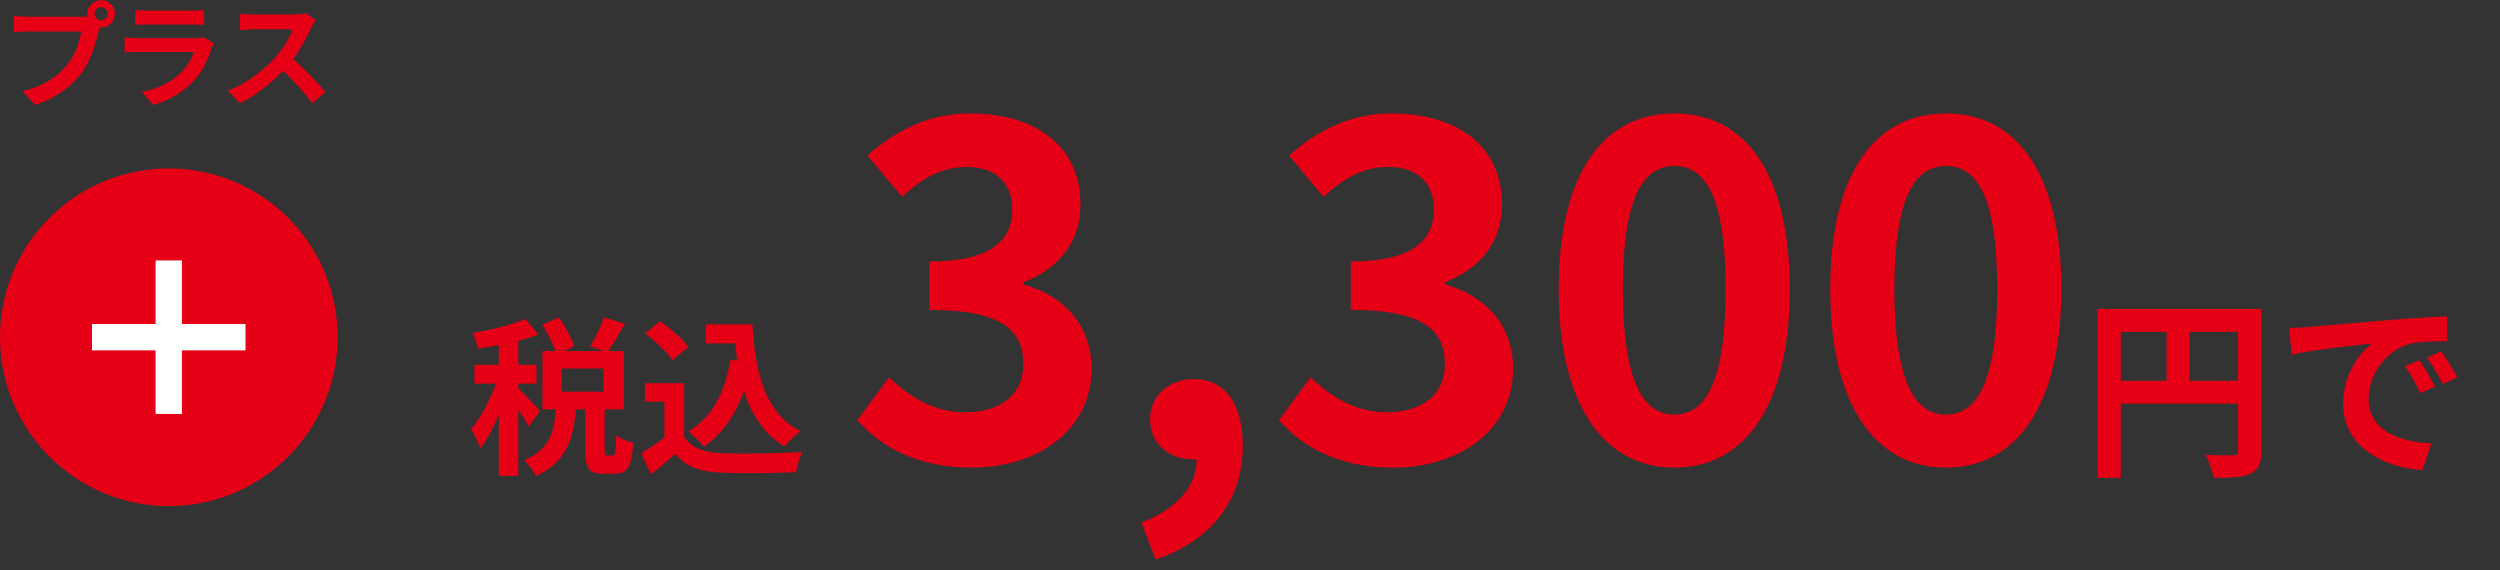
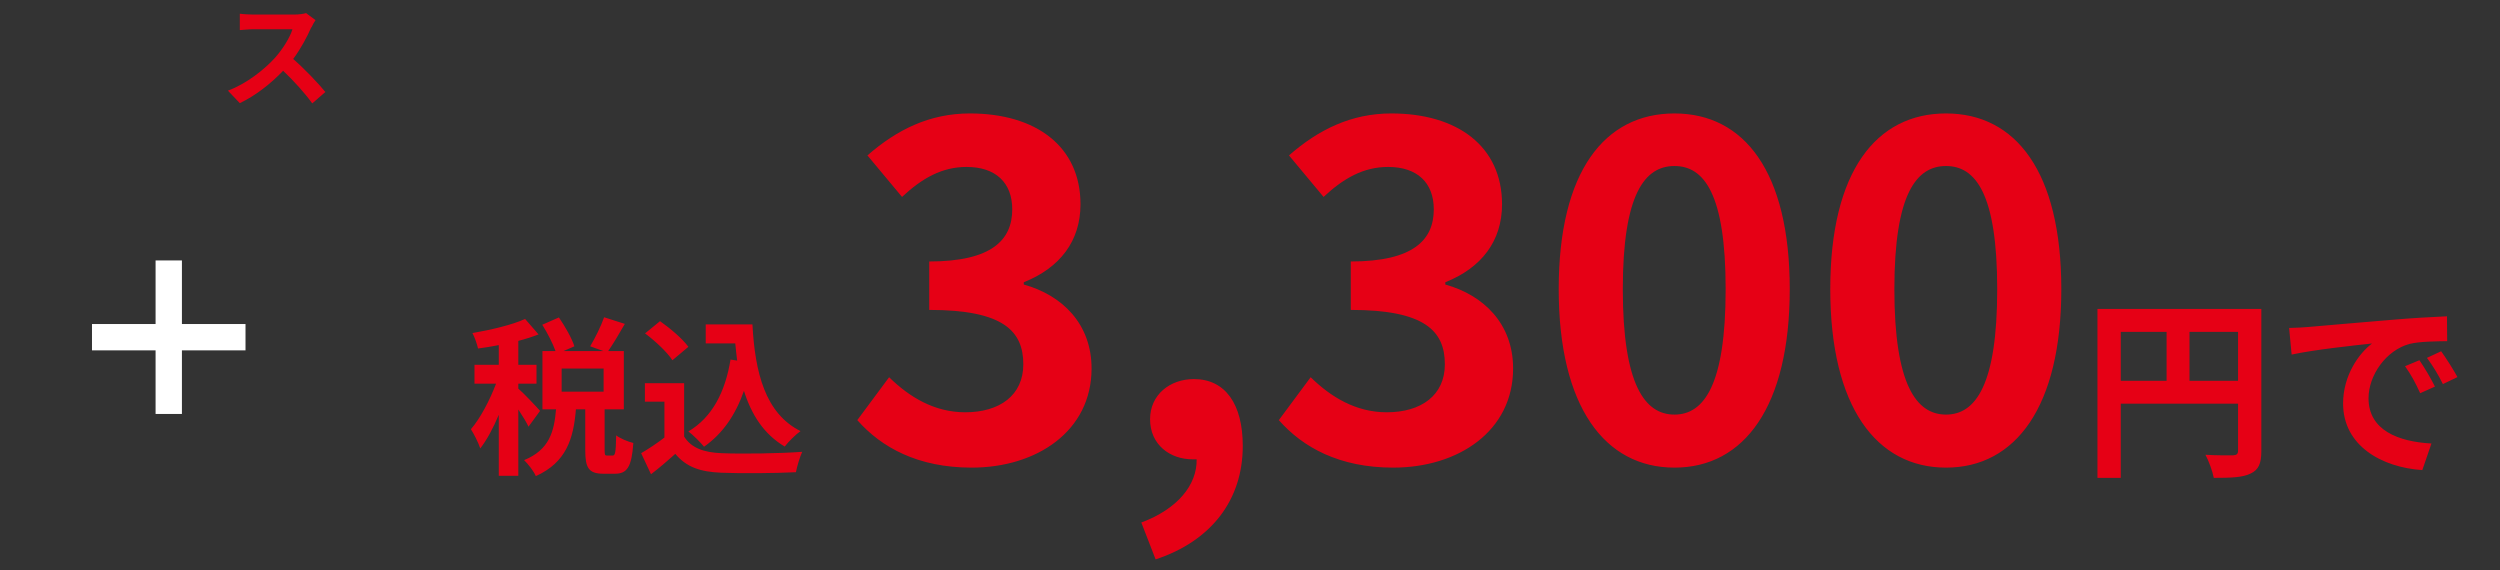
<svg xmlns="http://www.w3.org/2000/svg" width="206" height="47" viewBox="0 0 206 47" fill="none">
  <rect x="0" y="0" width="206" height="47" fill="#333333" stroke="none" />
  <path d="M44.501 33.856L43.549 35.158C43.381 34.794 43.045 34.248 42.709 33.744V39.204H41.099V34.178C40.651 35.256 40.119 36.25 39.573 36.95C39.419 36.474 39.069 35.788 38.803 35.368C39.587 34.458 40.357 32.974 40.875 31.616H39.097V30.062H41.099V28.438C40.511 28.55 39.937 28.648 39.391 28.718C39.307 28.34 39.111 27.78 38.929 27.444C40.469 27.178 42.191 26.772 43.269 26.282L44.375 27.556C43.871 27.752 43.311 27.934 42.709 28.088V30.062H44.207V31.616H42.709V32.022C43.087 32.33 44.235 33.548 44.501 33.856ZM49.737 32.274V30.37H46.279V32.274H49.737ZM50.031 37.538H50.479C50.689 37.538 50.745 37.328 50.773 35.872C51.081 36.124 51.767 36.404 52.187 36.502C52.047 38.504 51.669 39.036 50.661 39.036H49.737C48.491 39.036 48.225 38.546 48.225 37.09V33.73H47.455C47.259 36.138 46.671 38.098 44.151 39.232C43.983 38.826 43.521 38.238 43.185 37.916C45.271 37.062 45.663 35.564 45.817 33.73H44.697V28.928H45.775C45.551 28.298 45.103 27.43 44.683 26.758L46.055 26.156C46.559 26.898 47.119 27.864 47.329 28.536L46.433 28.928H49.723L48.631 28.536C49.023 27.878 49.527 26.87 49.779 26.142L51.487 26.688C51.025 27.5 50.521 28.34 50.115 28.928H51.403V33.73H49.821V37.076C49.821 37.496 49.849 37.538 50.031 37.538ZM60.195 29.628L60.741 29.712C60.685 29.25 60.629 28.774 60.587 28.298H58.151V26.73H62.001C62.211 30.692 63.051 34.066 65.963 35.522C65.571 35.802 64.969 36.39 64.661 36.796C62.939 35.774 61.917 34.164 61.301 32.204C60.601 34.206 59.537 35.746 58.011 36.81C57.759 36.488 57.115 35.844 56.723 35.55C58.683 34.388 59.761 32.302 60.195 29.628ZM56.723 28.578L55.407 29.684C54.973 29.012 53.979 28.088 53.153 27.472L54.385 26.464C55.225 27.052 56.247 27.92 56.723 28.578ZM56.373 31.574V35.97C56.947 36.908 57.997 37.286 59.453 37.342C61.091 37.412 64.241 37.37 66.103 37.23C65.921 37.622 65.669 38.434 65.585 38.91C63.905 38.994 61.091 39.022 59.425 38.952C57.703 38.882 56.555 38.49 55.645 37.398C55.029 37.944 54.413 38.49 53.643 39.078L52.831 37.342C53.433 36.992 54.133 36.53 54.749 36.054V33.1H53.139V31.574H56.373ZM80.065 38.532C75.619 38.532 72.617 36.86 70.641 34.618L73.263 31.084C74.935 32.718 76.987 33.972 79.533 33.972C82.383 33.972 84.321 32.566 84.321 30.02C84.321 27.284 82.687 25.536 76.569 25.536V21.546C81.737 21.546 83.409 19.76 83.409 17.252C83.409 15.048 82.041 13.756 79.647 13.756C77.633 13.756 75.999 14.668 74.327 16.226L71.477 12.806C73.909 10.678 76.607 9.348 79.913 9.348C85.347 9.348 89.033 12.046 89.033 16.834C89.033 19.874 87.323 22.078 84.359 23.256V23.446C87.513 24.32 89.945 26.676 89.945 30.362C89.945 35.53 85.423 38.532 80.065 38.532ZM95.222 46.094L94.044 43.054C97.008 41.952 98.642 39.976 98.604 37.848C98.49 37.848 98.376 37.848 98.262 37.848C96.438 37.848 94.766 36.67 94.766 34.542C94.766 32.528 96.4 31.236 98.376 31.236C100.96 31.236 102.404 33.288 102.404 36.746C102.404 41.192 99.82 44.574 95.222 46.094ZM114.8 38.532C110.354 38.532 107.352 36.86 105.376 34.618L107.998 31.084C109.67 32.718 111.722 33.972 114.268 33.972C117.118 33.972 119.056 32.566 119.056 30.02C119.056 27.284 117.422 25.536 111.304 25.536V21.546C116.472 21.546 118.144 19.76 118.144 17.252C118.144 15.048 116.776 13.756 114.382 13.756C112.368 13.756 110.734 14.668 109.062 16.226L106.212 12.806C108.644 10.678 111.342 9.348 114.648 9.348C120.082 9.348 123.768 12.046 123.768 16.834C123.768 19.874 122.058 22.078 119.094 23.256V23.446C122.248 24.32 124.68 26.676 124.68 30.362C124.68 35.53 120.158 38.532 114.8 38.532ZM137.975 38.532C132.237 38.532 128.437 33.516 128.437 23.826C128.437 14.098 132.237 9.348 137.975 9.348C143.713 9.348 147.475 14.136 147.475 23.826C147.475 33.516 143.713 38.532 137.975 38.532ZM137.975 34.162C140.407 34.162 142.193 31.73 142.193 23.826C142.193 15.96 140.407 13.68 137.975 13.68C135.543 13.68 133.719 15.96 133.719 23.826C133.719 31.73 135.543 34.162 137.975 34.162ZM160.352 38.532C154.614 38.532 150.814 33.516 150.814 23.826C150.814 14.098 154.614 9.348 160.352 9.348C166.09 9.348 169.852 14.136 169.852 23.826C169.852 33.516 166.09 38.532 160.352 38.532ZM160.352 34.162C162.784 34.162 164.57 31.73 164.57 23.826C164.57 15.96 162.784 13.68 160.352 13.68C157.92 13.68 156.096 15.96 156.096 23.826C156.096 31.73 157.92 34.162 160.352 34.162ZM180.415 31.376H184.415V27.344H180.415V31.376ZM174.751 27.344V31.376H178.527V27.344H174.751ZM186.335 25.456V37.152C186.335 38.192 186.111 38.72 185.439 39.024C184.799 39.344 183.839 39.376 182.415 39.376C182.319 38.848 181.999 37.968 181.727 37.472C182.639 37.536 183.679 37.52 183.999 37.52C184.303 37.504 184.415 37.408 184.415 37.136V33.264H174.751V39.376H172.831V25.456H186.335ZM188.623 27.024C189.263 27.008 189.887 26.976 190.191 26.944C191.535 26.832 194.175 26.592 197.103 26.352C198.751 26.208 200.495 26.112 201.631 26.064L201.647 28.112C200.783 28.128 199.407 28.128 198.559 28.336C196.623 28.848 195.167 30.912 195.167 32.816C195.167 35.456 197.631 36.4 200.351 36.544L199.599 38.736C196.239 38.512 193.071 36.72 193.071 33.248C193.071 30.944 194.367 29.12 195.455 28.304C193.951 28.464 190.687 28.816 188.831 29.216L188.623 27.024ZM199.359 29.68C199.759 30.256 200.335 31.232 200.639 31.856L199.423 32.4C199.023 31.52 198.687 30.896 198.175 30.176L199.359 29.68ZM201.151 28.944C201.551 29.504 202.159 30.448 202.495 31.072L201.295 31.648C200.863 30.784 200.495 30.192 199.983 29.488L201.151 28.944Z" fill="#E60015" />
  <g clip-path="url(#clip0_316_976)">
-     <path d="M13.91 41.7C21.592 41.7 27.82 35.472 27.82 27.79C27.82 20.108 21.592 13.88 13.91 13.88C6.228 13.88 0 20.108 0 27.79C0 35.472 6.228 41.7 13.91 41.7Z" fill="#E60015" />
    <path d="M14.99 34.11H12.82V28.87H7.58V26.7H12.82V21.46H14.99V26.7H20.23V28.87H14.99V34.11Z" fill="white" />
-     <path d="M8.34 0C8.96 0 9.47 0.51 9.47 1.14C9.47 1.77 8.96 2.27 8.34 2.27C8.3 2.27 8.25 2.27 8.22 2.27C8.19 2.37 8.17 2.47 8.14 2.56C7.92 3.49 7.51 4.96 6.71 6.02C5.85 7.16 4.58 8.1 2.89 8.65L1.85 7.51C3.73 7.07 4.81 6.25 5.58 5.28C6.21 4.49 6.57 3.42 6.69 2.6H2.27C1.83 2.6 1.38 2.62 1.14 2.64V1.3C1.42 1.34 1.96 1.38 2.27 1.38H6.67C6.8 1.38 7.01 1.38 7.21 1.34C7.21 1.28 7.19 1.23 7.19 1.16C7.19 0.53 7.7 0.02 8.33 0.02L8.34 0ZM8.34 1.68C8.63 1.68 8.88 1.43 8.88 1.14C8.88 0.85 8.63 0.59 8.34 0.59C8.05 0.59 7.79 0.84 7.79 1.14C7.79 1.44 8.04 1.68 8.34 1.68Z" fill="#E60015" />
-     <path d="M17.43 3.97C17.14 4.89 16.739 5.81 16.02 6.6C15.059 7.66 13.839 8.31 12.63 8.65L11.69 7.58C13.12 7.29 14.259 6.66 14.979 5.92C15.489 5.4 15.79 4.81 15.96 4.28H11.37C11.139 4.28 10.669 4.28 10.27 4.33V3.09C10.669 3.12 11.079 3.15 11.37 3.15H16.079C16.38 3.15 16.64 3.11 16.77 3.06L17.619 3.58C17.549 3.7 17.48 3.87 17.439 3.98L17.43 3.97ZM12.13 0.87H15.79C16.079 0.87 16.549 0.87 16.82 0.82V2.05C16.559 2.03 16.119 2.02 15.77 2.02H12.13C11.829 2.02 11.419 2.02 11.139 2.05V0.82C11.409 0.86 11.809 0.87 12.13 0.87Z" fill="#E60015" />
    <path d="M25.65 2.25C25.33 2.99 24.79 4.01 24.16 4.86C25.1 5.68 26.25 6.89 26.81 7.58L25.73 8.52C25.11 7.66 24.23 6.69 23.33 5.83C22.32 6.89 21.06 7.88 19.76 8.5L18.78 7.47C20.31 6.9 21.78 5.74 22.68 4.74C23.31 4.03 23.89 3.09 24.1 2.41H20.88C20.48 2.41 19.96 2.47 19.76 2.48V1.13C20.02 1.17 20.6 1.2 20.88 1.2H24.24C24.65 1.2 25.03 1.14 25.22 1.08L26 1.66C25.92 1.76 25.75 2.06 25.67 2.25H25.65Z" fill="#E60015" />
  </g>
  <defs>
    <clipPath id="clip0_316_976">
      <rect width="27.82" height="41.7" fill="white" />
    </clipPath>
  </defs>
</svg>